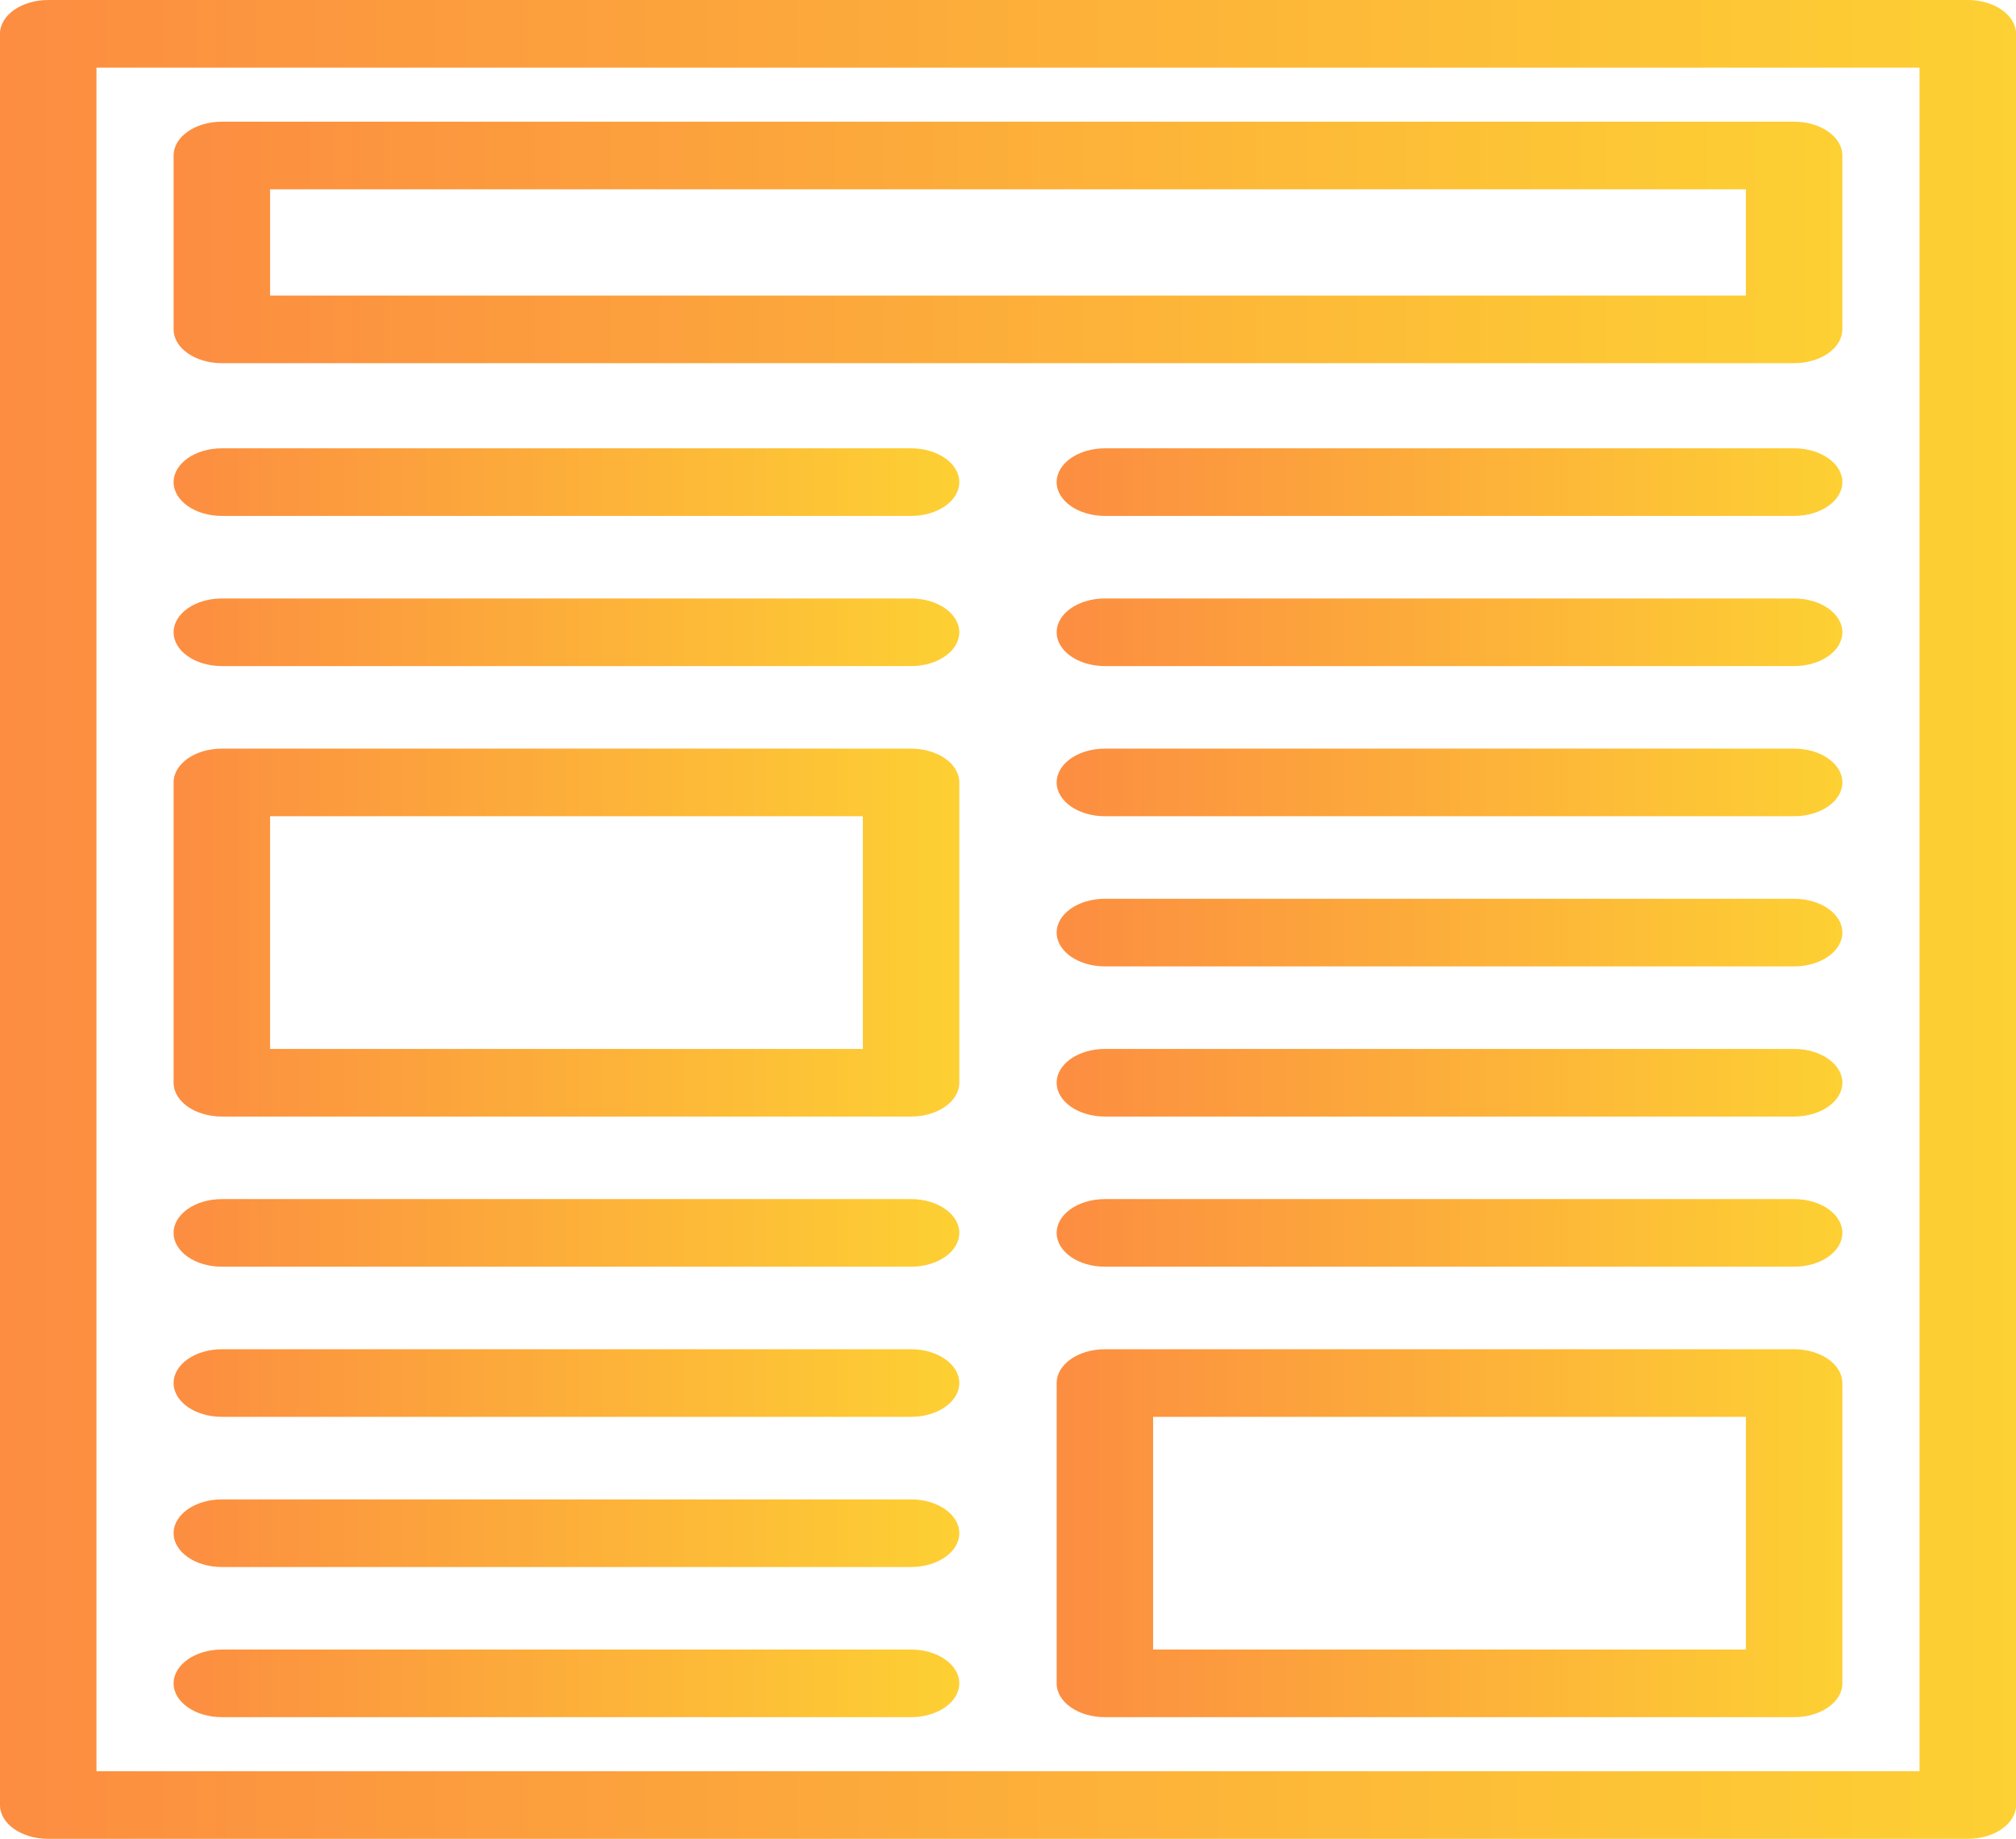
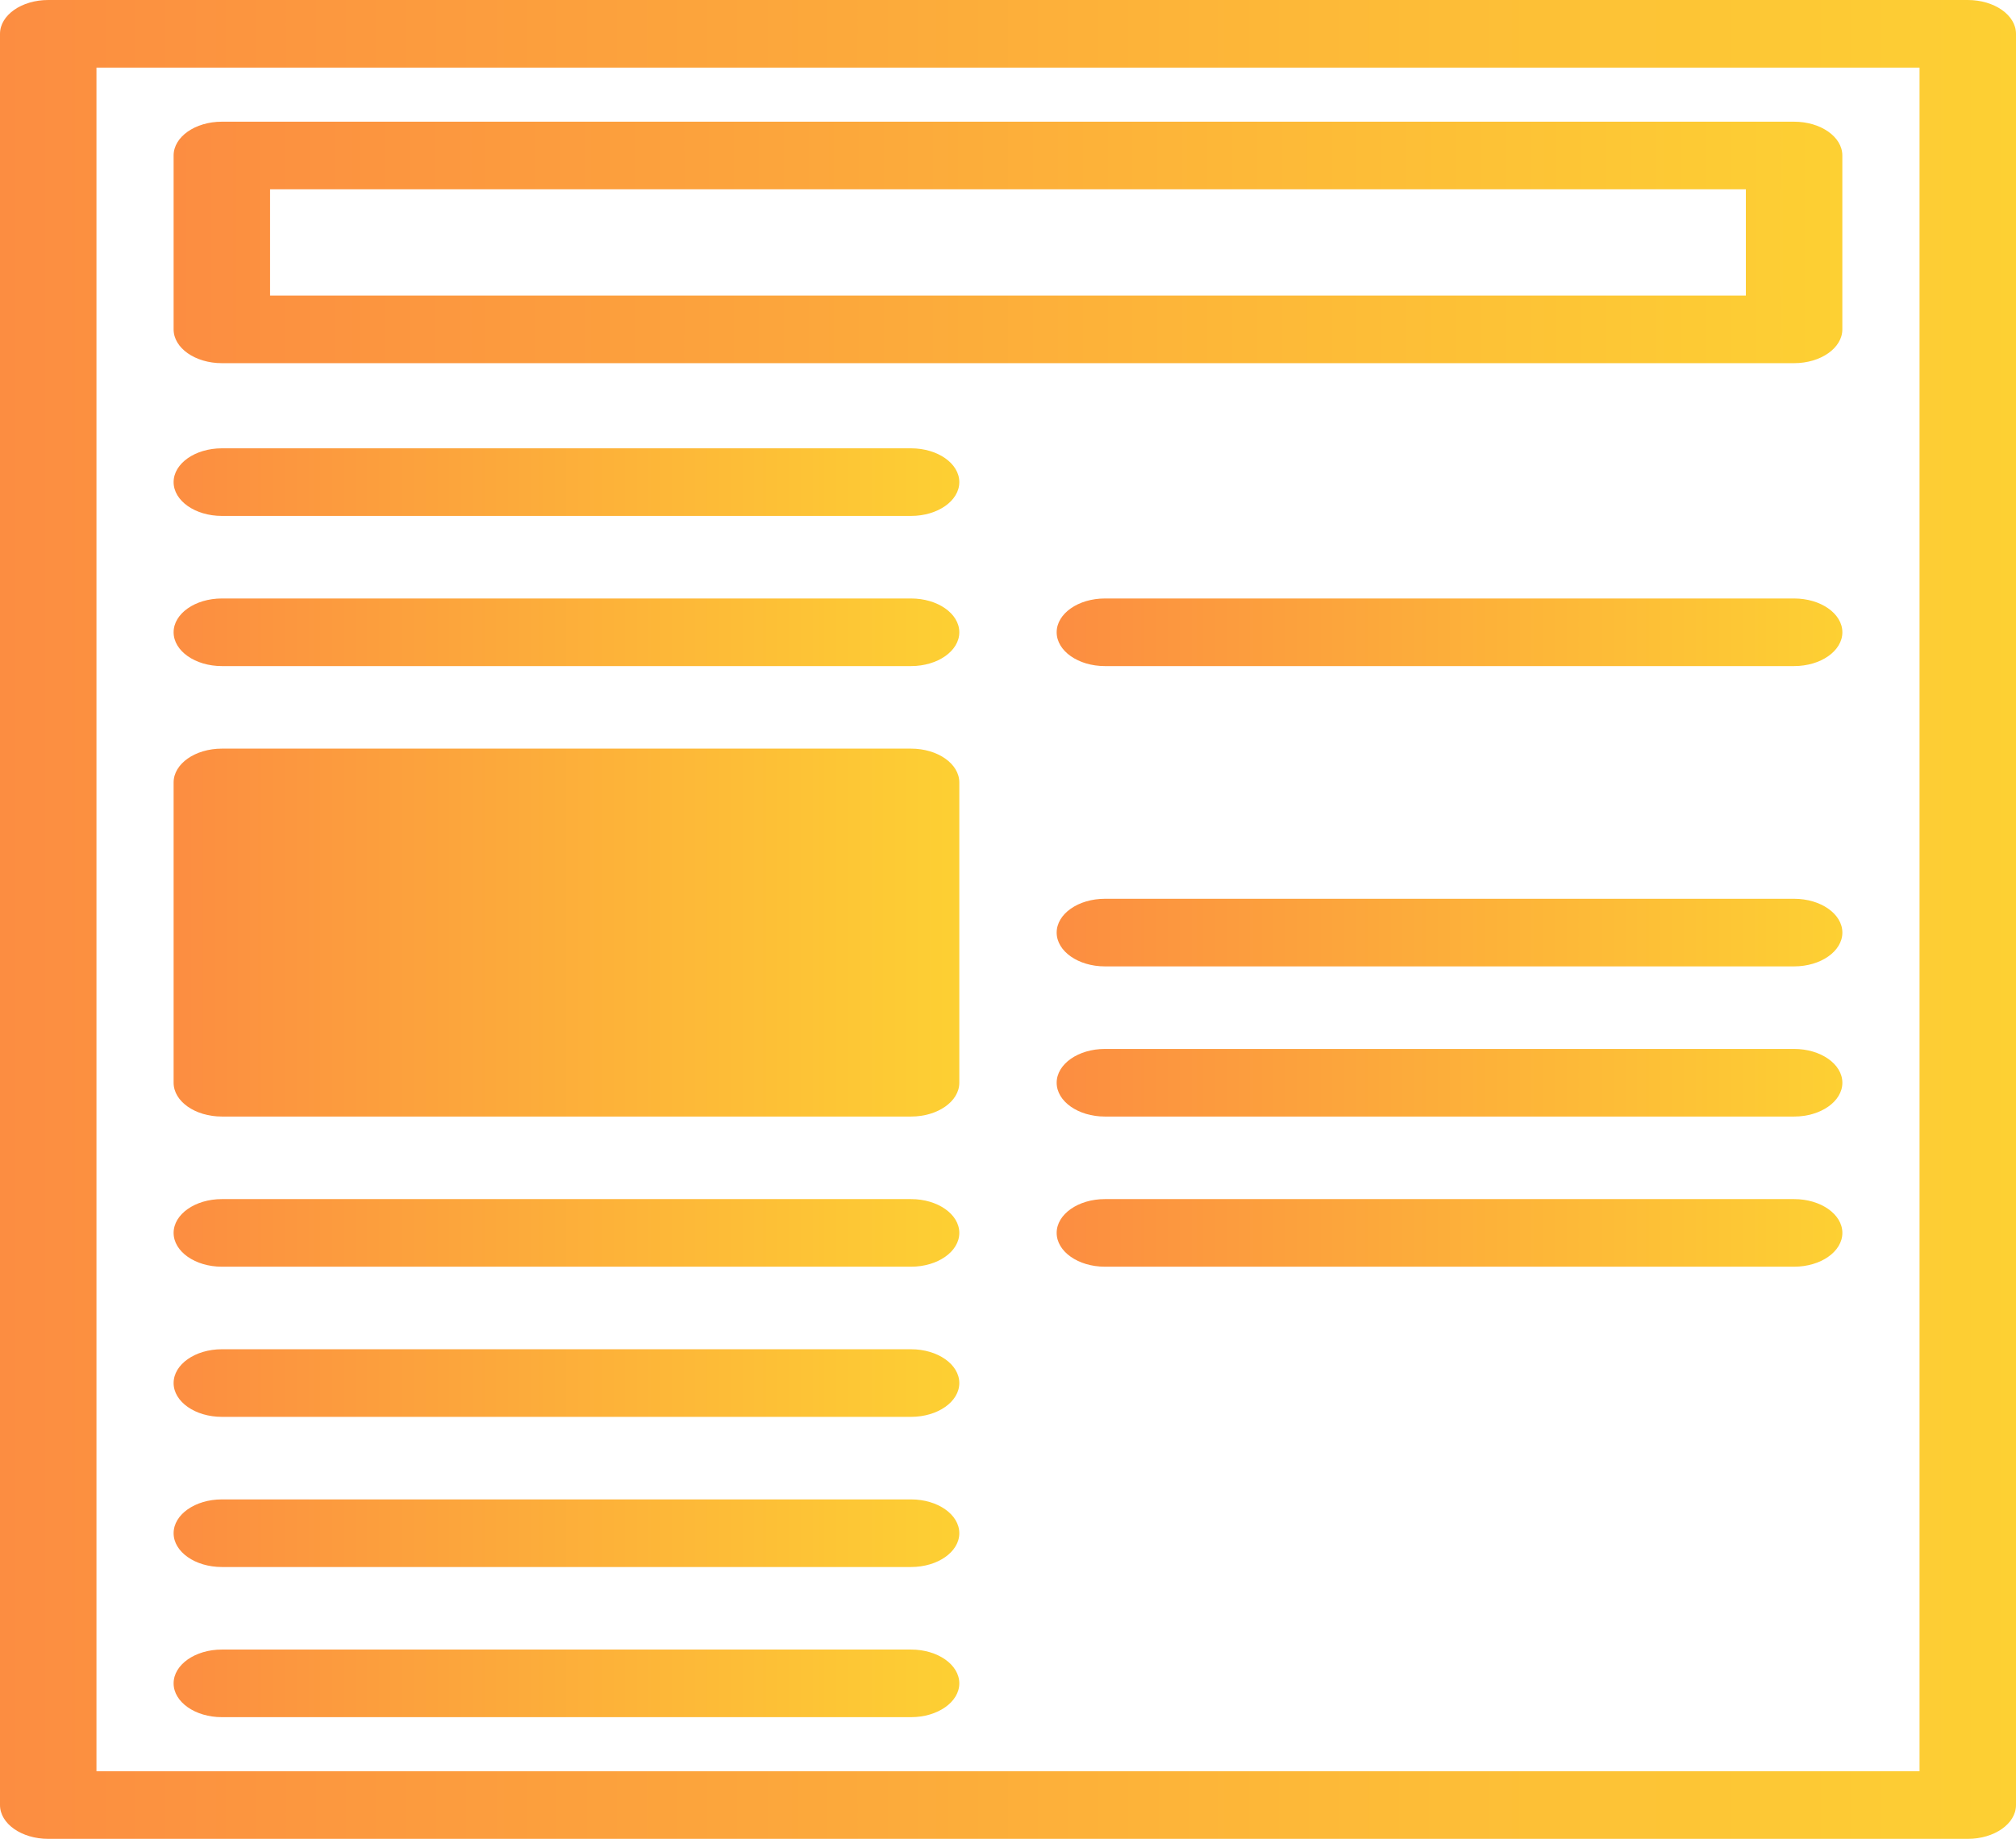
<svg xmlns="http://www.w3.org/2000/svg" width="365" height="333" viewBox="0 0 365 333" fill="none">
  <path d="M356.268 0H8.732C3.91 0 0 2.741 0 6.122V326.878C0 330.259 3.91 333 8.732 333H356.268C361.091 333 365 330.259 365 326.878V6.122C365 2.741 361.09 0 356.268 0ZM347.535 320.757H17.465V12.243H347.535V320.757Z" fill="url(#paint0_linear)" />
  <path d="M40.164 65.766H324.825C329.649 65.766 333.558 63.026 333.558 59.645V28.159C333.558 24.779 329.649 22.038 324.825 22.038H40.164C35.342 22.038 31.432 24.779 31.432 28.159V59.645C31.432 63.026 35.342 65.766 40.164 65.766ZM48.897 34.281H316.093V53.523H48.897V34.281Z" fill="url(#paint1_linear)" />
  <path d="M40.164 310.962H164.951C169.774 310.962 173.684 308.221 173.684 304.84C173.684 301.46 169.774 298.719 164.951 298.719H40.164C35.342 298.719 31.432 301.46 31.432 304.84C31.432 308.221 35.342 310.962 40.164 310.962Z" fill="url(#paint2_linear)" />
  <path d="M40.164 283.771H164.951C169.774 283.771 173.684 281.03 173.684 277.649C173.684 274.268 169.774 271.528 164.951 271.528H40.164C35.342 271.528 31.432 274.268 31.432 277.649C31.432 281.03 35.342 283.771 40.164 283.771Z" fill="url(#paint3_linear)" />
  <path d="M40.164 256.579H164.951C169.774 256.579 173.684 253.839 173.684 250.458C173.684 247.077 169.774 244.336 164.951 244.336H40.164C35.342 244.336 31.432 247.077 31.432 250.458C31.432 253.839 35.342 256.579 40.164 256.579Z" fill="url(#paint4_linear)" />
  <path d="M40.164 229.388H164.951C169.774 229.388 173.684 226.647 173.684 223.266C173.684 219.885 169.774 217.145 164.951 217.145H40.164C35.342 217.145 31.432 219.885 31.432 223.266C31.432 226.647 35.342 229.388 40.164 229.388Z" fill="url(#paint5_linear)" />
-   <path d="M40.164 202.196H164.951C169.774 202.196 173.684 199.456 173.684 196.075V141.692C173.684 138.311 169.774 135.57 164.951 135.57H40.164C35.342 135.57 31.432 138.311 31.432 141.692V196.075C31.432 199.456 35.342 202.196 40.164 202.196ZM48.897 147.813H156.219V189.952H48.897V147.813Z" fill="url(#paint6_linear)" />
+   <path d="M40.164 202.196H164.951C169.774 202.196 173.684 199.456 173.684 196.075V141.692C173.684 138.311 169.774 135.57 164.951 135.57H40.164C35.342 135.57 31.432 138.311 31.432 141.692V196.075C31.432 199.456 35.342 202.196 40.164 202.196ZM48.897 147.813H156.219H48.897V147.813Z" fill="url(#paint6_linear)" />
  <path d="M40.164 120.621H164.951C169.774 120.621 173.684 117.881 173.684 114.5C173.684 111.119 169.774 108.378 164.951 108.378H40.164C35.342 108.378 31.432 111.119 31.432 114.5C31.432 117.881 35.342 120.621 40.164 120.621Z" fill="url(#paint7_linear)" />
  <path d="M40.164 93.43H164.951C169.774 93.43 173.684 90.689 173.684 87.308C173.684 83.927 169.774 81.186 164.951 81.186H40.164C35.342 81.186 31.432 83.927 31.432 87.308C31.432 90.689 35.342 93.43 40.164 93.43Z" fill="url(#paint8_linear)" />
-   <path d="M324.83 244.336H200.043C195.219 244.336 191.311 247.077 191.311 250.458V304.841C191.311 308.221 195.219 310.962 200.043 310.962H324.83C329.654 310.962 333.563 308.221 333.563 304.841V250.458C333.563 247.077 329.653 244.336 324.83 244.336ZM316.098 298.719H208.775V256.579H316.098V298.719Z" fill="url(#paint9_linear)" />
  <path d="M324.83 217.145H200.043C195.219 217.145 191.311 219.885 191.311 223.266C191.311 226.647 195.219 229.388 200.043 229.388H324.83C329.654 229.388 333.563 226.647 333.563 223.266C333.563 219.885 329.653 217.145 324.83 217.145Z" fill="url(#paint10_linear)" />
  <path d="M324.83 189.953H200.043C195.219 189.953 191.311 192.694 191.311 196.075C191.311 199.456 195.219 202.197 200.043 202.197H324.83C329.654 202.197 333.563 199.456 333.563 196.075C333.563 192.694 329.653 189.953 324.83 189.953Z" fill="url(#paint11_linear)" />
  <path d="M324.83 162.761H200.043C195.219 162.761 191.311 165.502 191.311 168.882C191.311 172.263 195.219 175.004 200.043 175.004H324.83C329.654 175.004 333.563 172.263 333.563 168.882C333.563 165.502 329.653 162.761 324.83 162.761Z" fill="url(#paint12_linear)" />
-   <path d="M324.83 135.57H200.043C195.219 135.57 191.311 138.31 191.311 141.691C191.311 145.072 195.219 147.813 200.043 147.813H324.83C329.654 147.813 333.563 145.072 333.563 141.691C333.563 138.31 329.653 135.57 324.83 135.57Z" fill="url(#paint13_linear)" />
  <path d="M324.83 108.378H200.043C195.219 108.378 191.311 111.119 191.311 114.5C191.311 117.881 195.219 120.621 200.043 120.621H324.83C329.654 120.621 333.563 117.881 333.563 114.5C333.563 111.119 329.653 108.378 324.83 108.378Z" fill="url(#paint14_linear)" />
-   <path d="M324.83 81.186H200.043C195.219 81.186 191.311 83.927 191.311 87.308C191.311 90.689 195.219 93.43 200.043 93.43H324.83C329.654 93.43 333.563 90.689 333.563 87.308C333.563 83.927 329.653 81.186 324.83 81.186Z" fill="url(#paint15_linear)" />
  <defs>
    <linearGradient id="paint0_linear" x1="0.003" y1="200.949" x2="365.003" y2="200.949" gradientUnits="userSpaceOnUse">
      <stop stop-color="#FC8D41" />
      <stop offset="1" stop-color="#FDD033" />
    </linearGradient>
    <linearGradient id="paint1_linear" x1="31.434" y1="48.426" x2="333.56" y2="48.426" gradientUnits="userSpaceOnUse">
      <stop stop-color="#FC8D41" />
      <stop offset="1" stop-color="#FDD033" />
    </linearGradient>
    <linearGradient id="paint2_linear" x1="31.433" y1="306.107" x2="173.685" y2="306.107" gradientUnits="userSpaceOnUse">
      <stop stop-color="#FC8D41" />
      <stop offset="1" stop-color="#FDD033" />
    </linearGradient>
    <linearGradient id="paint3_linear" x1="31.433" y1="278.916" x2="173.685" y2="278.916" gradientUnits="userSpaceOnUse">
      <stop stop-color="#FC8D41" />
      <stop offset="1" stop-color="#FDD033" />
    </linearGradient>
    <linearGradient id="paint4_linear" x1="31.433" y1="251.724" x2="173.685" y2="251.724" gradientUnits="userSpaceOnUse">
      <stop stop-color="#FC8D41" />
      <stop offset="1" stop-color="#FDD033" />
    </linearGradient>
    <linearGradient id="paint5_linear" x1="31.433" y1="224.533" x2="173.685" y2="224.533" gradientUnits="userSpaceOnUse">
      <stop stop-color="#FC8D41" />
      <stop offset="1" stop-color="#FDD033" />
    </linearGradient>
    <linearGradient id="paint6_linear" x1="31.433" y1="175.776" x2="173.685" y2="175.776" gradientUnits="userSpaceOnUse">
      <stop stop-color="#FC8D41" />
      <stop offset="1" stop-color="#FDD033" />
    </linearGradient>
    <linearGradient id="paint7_linear" x1="31.433" y1="115.766" x2="173.685" y2="115.766" gradientUnits="userSpaceOnUse">
      <stop stop-color="#FC8D41" />
      <stop offset="1" stop-color="#FDD033" />
    </linearGradient>
    <linearGradient id="paint8_linear" x1="31.433" y1="88.575" x2="173.685" y2="88.575" gradientUnits="userSpaceOnUse">
      <stop stop-color="#FC8D41" />
      <stop offset="1" stop-color="#FDD033" />
    </linearGradient>
    <linearGradient id="paint9_linear" x1="191.312" y1="284.542" x2="333.564" y2="284.542" gradientUnits="userSpaceOnUse">
      <stop stop-color="#FC8D41" />
      <stop offset="1" stop-color="#FDD033" />
    </linearGradient>
    <linearGradient id="paint10_linear" x1="191.312" y1="224.533" x2="333.564" y2="224.533" gradientUnits="userSpaceOnUse">
      <stop stop-color="#FC8D41" />
      <stop offset="1" stop-color="#FDD033" />
    </linearGradient>
    <linearGradient id="paint11_linear" x1="191.312" y1="197.342" x2="333.564" y2="197.342" gradientUnits="userSpaceOnUse">
      <stop stop-color="#FC8D41" />
      <stop offset="1" stop-color="#FDD033" />
    </linearGradient>
    <linearGradient id="paint12_linear" x1="191.312" y1="170.149" x2="333.564" y2="170.149" gradientUnits="userSpaceOnUse">
      <stop stop-color="#FC8D41" />
      <stop offset="1" stop-color="#FDD033" />
    </linearGradient>
    <linearGradient id="paint13_linear" x1="191.312" y1="142.958" x2="333.564" y2="142.958" gradientUnits="userSpaceOnUse">
      <stop stop-color="#FC8D41" />
      <stop offset="1" stop-color="#FDD033" />
    </linearGradient>
    <linearGradient id="paint14_linear" x1="191.312" y1="115.766" x2="333.564" y2="115.766" gradientUnits="userSpaceOnUse">
      <stop stop-color="#FC8D41" />
      <stop offset="1" stop-color="#FDD033" />
    </linearGradient>
    <linearGradient id="paint15_linear" x1="191.312" y1="88.575" x2="333.564" y2="88.575" gradientUnits="userSpaceOnUse">
      <stop stop-color="#FC8D41" />
      <stop offset="1" stop-color="#FDD033" />
    </linearGradient>
  </defs>
</svg>